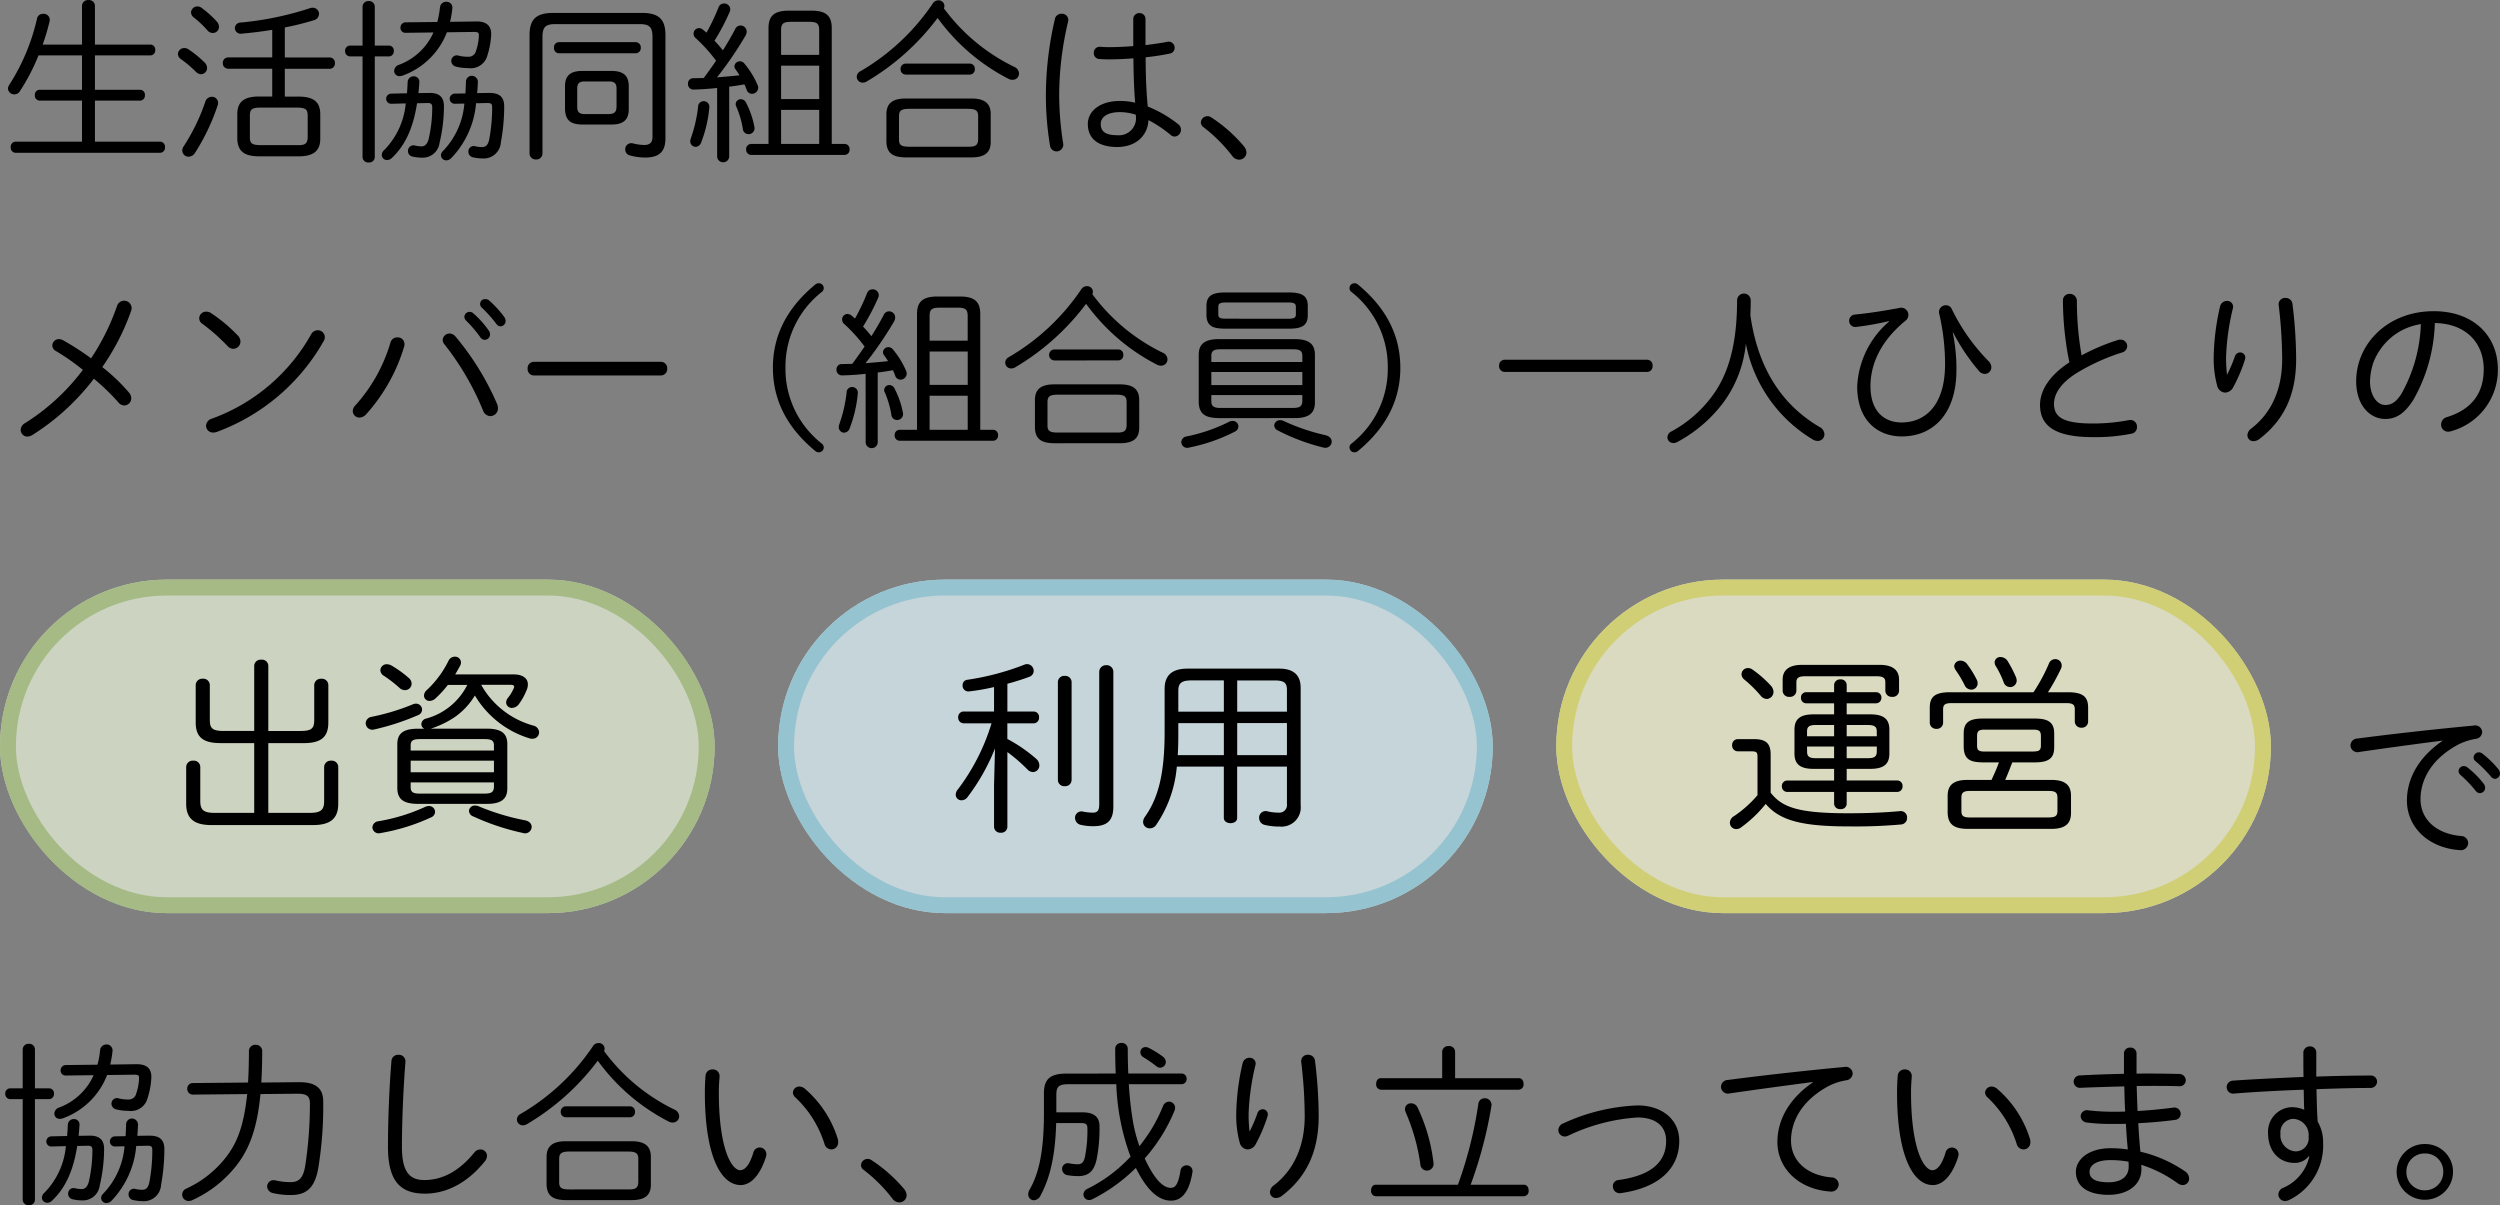
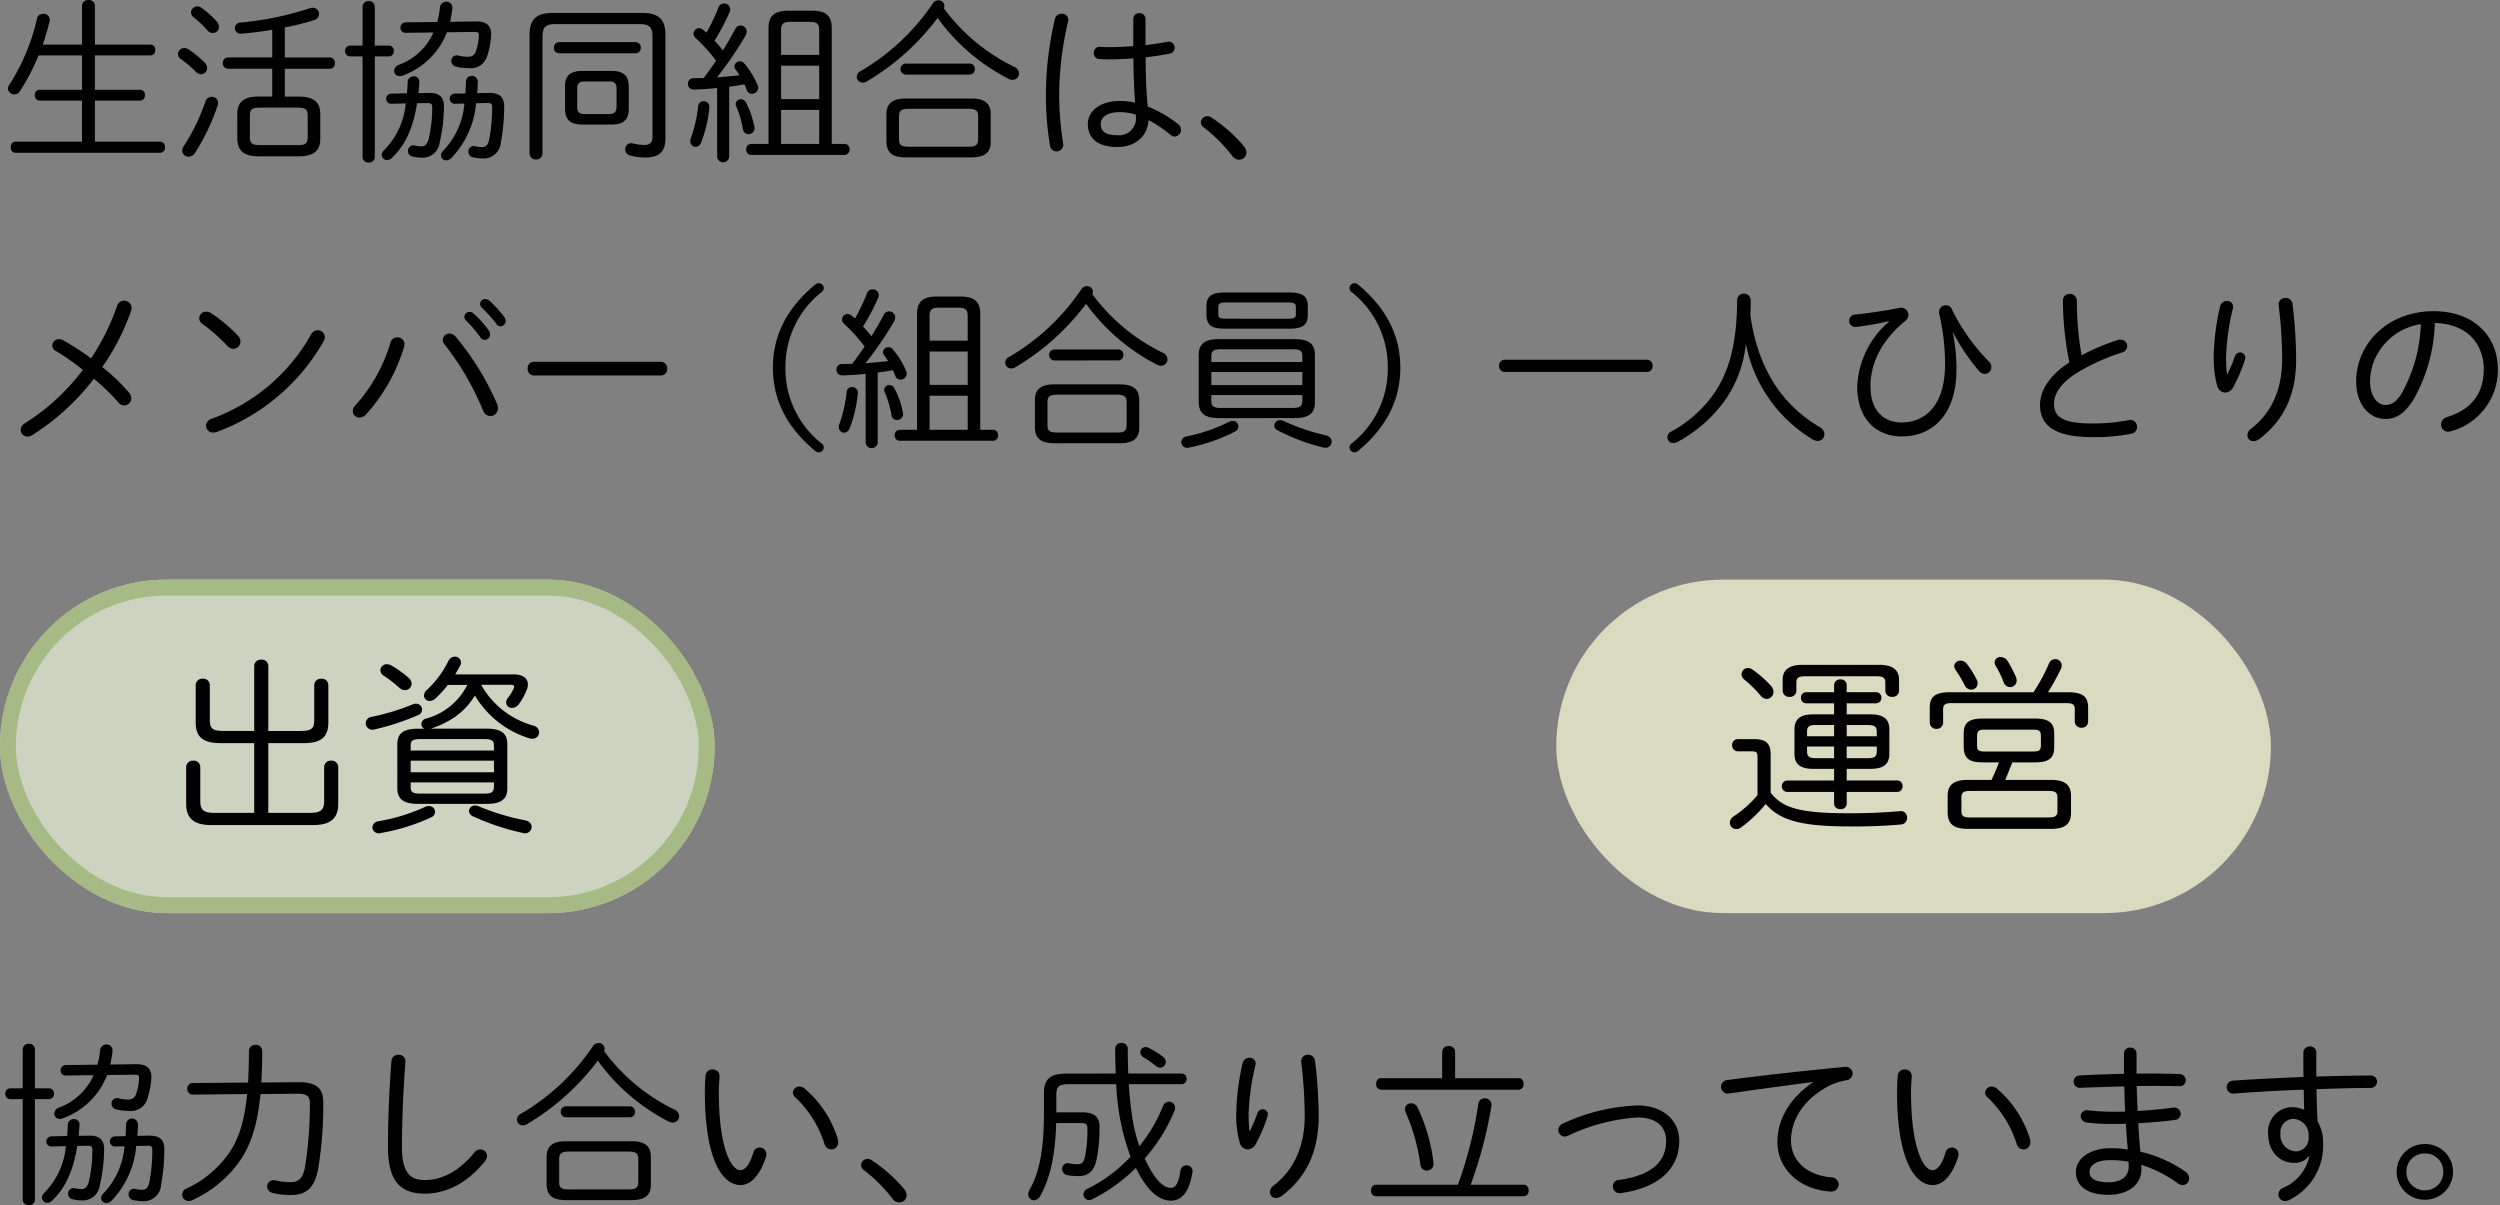
<svg xmlns="http://www.w3.org/2000/svg" width="314.856" height="151.782" viewBox="0 0 314.856 151.782">
  <rect x="0" y="0" width="314.856" height="151.782" fill="#808080" stroke="none" />
  <g id="グループ_1055" data-name="グループ 1055" transform="translate(-420 -1463)">
    <path id="パス_740" data-name="パス 740" d="M17.292-6.952c.044-.418.066-.858.088-1.3a.781.781,0,0,0-.748-.88.739.739,0,0,0-.748.792c-.022.506-.044.968-.066,1.43l-1.3.022a.653.653,0,0,0-.682.66.632.632,0,0,0,.682.616l1.166-.022A9.741,9.741,0,0,1,13,.33a.805.805,0,0,0-.264.55.663.663,0,0,0,.682.638.9.9,0,0,0,.594-.264,11.347,11.347,0,0,0,3.146-6.93L18.436-5.7c.66-.022.748.088.748.616A22.072,22.072,0,0,1,18.81-1.1c-.176.77-.462.946-.946.946a4.163,4.163,0,0,1-.836-.11.669.669,0,0,0-.836.682.718.718,0,0,0,.616.726,5.375,5.375,0,0,0,1.144.132A2.17,2.17,0,0,0,20.284-.77,24.985,24.985,0,0,0,20.7-5.28c0-1.144-.55-1.716-1.958-1.694Zm-3.41-8.976a12.6,12.6,0,0,0,.286-1.672.744.744,0,0,0-.77-.858.788.788,0,0,0-.792.748,11.4,11.4,0,0,1-.33,1.8l-3.96.044a.657.657,0,0,0-.682.682.624.624,0,0,0,.682.638l3.476-.044a7.667,7.667,0,0,1-4.334,4.07.85.85,0,0,0-.616.77.653.653,0,0,0,.682.66A1.22,1.22,0,0,0,7.9-9.152a9.378,9.378,0,0,0,5.588-5.456l3.41-.044c.528,0,.616.11.616.4a6.567,6.567,0,0,1-.374,2.024.943.943,0,0,1-.99.7,4.6,4.6,0,0,1-1.166-.132.7.7,0,0,0-.946.66.755.755,0,0,0,.638.726,6.076,6.076,0,0,0,1.518.176,2.16,2.16,0,0,0,2.4-1.628,9.775,9.775,0,0,0,.462-2.486c.066-1.034-.4-1.782-1.892-1.76ZM9.9-6.952c.044-.44.088-.88.11-1.342a.679.679,0,0,0-.7-.77.743.743,0,0,0-.77.748c-.022.484-.044.946-.088,1.386l-1.936.044a.653.653,0,0,0-.682.66.632.632,0,0,0,.682.616l1.782-.044A9.6,9.6,0,0,1,5.61.2a.864.864,0,0,0-.33.638.649.649,0,0,0,.682.638.819.819,0,0,0,.572-.242C8.228-.352,9.24-2.552,9.724-5.676L10.978-5.7c.572-.022.66.154.66.616a17.953,17.953,0,0,1-.462,3.96c-.2.66-.506.88-.9.88a3.8,3.8,0,0,1-.836-.11.691.691,0,0,0-.858.7.7.7,0,0,0,.594.7,5.029,5.029,0,0,0,1.122.132A2.14,2.14,0,0,0,12.562-.7a20.227,20.227,0,0,0,.55-4.6c0-1.056-.506-1.694-1.826-1.672Zm-5.5-4.62H6.16a.633.633,0,0,0,.638-.682.622.622,0,0,0-.638-.682H4.4v-4.906a.711.711,0,0,0-.77-.7.722.722,0,0,0-.77.7v4.906H1.3a.635.635,0,0,0-.638.682.647.647,0,0,0,.638.682H2.86V1.1a.705.705,0,0,0,.77.682A.694.694,0,0,0,4.4,1.1Zm28.512-2.09c.066-1.188.11-2.508.11-3.96a.784.784,0,0,0-.836-.792.784.784,0,0,0-.836.792c0,1.474-.044,2.794-.11,3.96l-6.93.066a.692.692,0,0,0-.726.726.7.7,0,0,0,.726.726l6.82-.066c-.4,3.916-1.254,6.094-2.574,7.832a13.42,13.42,0,0,1-5.082,4.07.82.82,0,0,0-.528.748.8.8,0,0,0,.814.814,1.02,1.02,0,0,0,.418-.088,14.862,14.862,0,0,0,5.7-4.51c1.518-2,2.508-4.51,2.926-8.866l4.488-.044c1.408-.022,1.738.308,1.738,1.276a51.016,51.016,0,0,1-.594,7.832c-.264,1.584-.858,2.024-1.8,2.024a8,8,0,0,1-1.87-.2,1.514,1.514,0,0,0-.286-.044.8.8,0,0,0-.836.792.891.891,0,0,0,.748.836,9.661,9.661,0,0,0,2.266.242c1.87,0,2.97-.858,3.41-3.3a47.791,47.791,0,0,0,.638-8.492c0-1.584-.858-2.442-3.1-2.42Zm15.95,8.074C48.862-1.254,50.4.33,53.526.33c2.442,0,5.148-1.122,7.5-4.026a1.145,1.145,0,0,0,.308-.748.813.813,0,0,0-.836-.792.987.987,0,0,0-.77.4c-2.112,2.6-4.312,3.454-6.27,3.454-1.87,0-2.838-1.012-2.838-4.18,0-3.476.2-7.612.44-10.714a.82.82,0,0,0-.88-.88.828.828,0,0,0-.88.77C49.038-13.2,48.862-9.064,48.862-5.588Zm30.69,6.732c1.738,0,2.42-.66,2.42-1.958V-4.29c0-1.3-.682-1.98-2.42-1.98H71.258c-1.738,0-2.42.682-2.42,1.98V-.814c.044,1.584,1.012,1.936,2.42,1.958ZM71.7-.2c-1.034,0-1.276-.242-1.276-.9V-4.026c0-.682.242-.946,1.276-.946h7.414c1.034,0,1.276.264,1.276.946V-1.1c-.022.858-.55.9-1.276.9Zm3.586-16.214a25.265,25.265,0,0,0,8.954,7.678,1.026,1.026,0,0,0,.484.11.794.794,0,0,0,.814-.792.964.964,0,0,0-.638-.858,23.98,23.98,0,0,1-8.822-7.348.883.883,0,0,0,.066-.33.722.722,0,0,0-.77-.682.821.821,0,0,0-.7.4,27.872,27.872,0,0,1-9.086,8.514A.822.822,0,0,0,65.1-9a.737.737,0,0,0,.748.726.973.973,0,0,0,.528-.154A30.509,30.509,0,0,0,75.284-16.412Zm4.048,7.128a.64.64,0,0,0,.638-.7.633.633,0,0,0-.638-.682H71.28a.651.651,0,0,0-.66.682.657.657,0,0,0,.66.7Zm9.526-5.258c-.044.55-.088,1.188-.088,2.178,0,8.008,2.046,11.616,4.51,11.616,1.122,0,2.354-.99,3.168-3.5a1.22,1.22,0,0,0,.066-.374.84.84,0,0,0-.836-.858.841.841,0,0,0-.814.682c-.484,1.584-1.078,2.178-1.65,2.178-1.012,0-2.684-2.508-2.684-9.812,0-.792.044-1.3.088-1.936a.84.84,0,0,0-.88-.946A.855.855,0,0,0,88.858-14.542Zm12.474,1.628a1.158,1.158,0,0,0-.638-.242.807.807,0,0,0-.836.748.832.832,0,0,0,.308.616,13.624,13.624,0,0,1,3.674,5.874.911.911,0,0,0,.858.682.869.869,0,0,0,.858-.946,1.154,1.154,0,0,0-.044-.374A13.673,13.673,0,0,0,101.332-12.914Zm7.436,10.252A19.534,19.534,0,0,1,112.4.968a1.067,1.067,0,0,0,.858.462.906.906,0,0,0,.924-.88,1.3,1.3,0,0,0-.308-.792,18.66,18.66,0,0,0-4.092-3.63.835.835,0,0,0-1.342.594A.735.735,0,0,0,108.768-2.662Zm25.5-12.122c-2.068,0-2.794.748-2.794,2.486v2.42c0,4.862-.616,7.612-1.8,9.7a1.133,1.133,0,0,0-.176.594.719.719,0,0,0,.7.748.969.969,0,0,0,.836-.572c1.144-2.112,1.87-4.884,1.98-9.152h3.1c.66,0,.836.154.836.682a17.04,17.04,0,0,1-.33,3.674c-.154.616-.418.836-.9.836a5.915,5.915,0,0,1-1.034-.11.72.72,0,0,0-.924.7.8.8,0,0,0,.726.792,7.872,7.872,0,0,0,1.276.11c1.254,0,1.98-.528,2.332-2.046a19.574,19.574,0,0,0,.374-4.246c0-1.122-.66-1.738-2.134-1.738h-3.3v-2.2c0-.99.264-1.342,1.5-1.342h6.05a29.165,29.165,0,0,0,1.716,8.91c.022.066.066.132.088.2a18.549,18.549,0,0,1-5.412,4.048.815.815,0,0,0-.528.726.7.7,0,0,0,.7.7.863.863,0,0,0,.4-.088,21.375,21.375,0,0,0,5.5-3.96C144.65.33,146.168,1.21,147.488,1.21c1.166,0,2.244-.814,2.684-3.542a.724.724,0,0,0-.726-.9.751.751,0,0,0-.77.66C148.39-.836,148.038-.4,147.444-.4c-.792,0-1.892-.726-3.278-3.7a21.263,21.263,0,0,0,3.74-5.984.927.927,0,0,0,.088-.4.765.765,0,0,0-.77-.77.823.823,0,0,0-.748.55c-.22.528-.44,1.034-.7,1.54a17.737,17.737,0,0,1-1.5,2.486c-.242.352-.506.7-.77,1.034a18.643,18.643,0,0,1-.9-3.63c-.22-1.386-.352-2.794-.44-4.18h6.6a.645.645,0,0,0,.682-.682.64.64,0,0,0-.682-.66H142.1c-.044-.99-.066-2.024-.066-3.124a.733.733,0,0,0-.792-.726.733.733,0,0,0-.792.726c0,1.034.022,2.09.066,3.124Zm10.428-3.234a1.076,1.076,0,0,0-.418-.11.648.648,0,0,0-.66.66.737.737,0,0,0,.374.616,14.872,14.872,0,0,1,1.65,1.144.733.733,0,0,0,.484.176.728.728,0,0,0,.7-.726.871.871,0,0,0-.4-.682A11.528,11.528,0,0,0,144.694-18.018ZM157.366-7.546a18.1,18.1,0,0,1-.11-2.288,30.425,30.425,0,0,1,.836-5.94.746.746,0,0,0-.726-1.012.9.9,0,0,0-.88.748,29.8,29.8,0,0,0-.792,6.38,12.963,12.963,0,0,0,.44,3.564,1.092,1.092,0,0,0,1.012.858,1.232,1.232,0,0,0,1.034-.726,19.93,19.93,0,0,0,1.452-3.432,1.135,1.135,0,0,0,.044-.242.647.647,0,0,0-.66-.66.7.7,0,0,0-.66.528,19.221,19.221,0,0,1-.946,2.222Zm6.512-8.712a57.9,57.9,0,0,1,.44,6.82c0,3.96-1.474,6.864-3.872,8.712a1.1,1.1,0,0,0-.506.88.743.743,0,0,0,.77.726,1.282,1.282,0,0,0,.726-.264c2.97-2.266,4.642-5.39,4.642-10.054a57.921,57.921,0,0,0-.462-6.952.855.855,0,0,0-.88-.77A.81.81,0,0,0,163.878-16.258ZM185.218-.792a54.594,54.594,0,0,0,2.618-9.922.832.832,0,0,0-.858-.968.782.782,0,0,0-.792.7A51.563,51.563,0,0,1,183.612-.792h-10.34c-.4,0-.594.352-.594.726a.653.653,0,0,0,.594.726h18.656a.653.653,0,0,0,.594-.726c0-.374-.2-.726-.594-.726Zm-3.586-13.42H173.91c-.4,0-.594.352-.594.726a.653.653,0,0,0,.594.726h17.38a.653.653,0,0,0,.594-.726c0-.374-.2-.726-.594-.726h-8.03v-3.344a.737.737,0,0,0-.814-.7.749.749,0,0,0-.814.7Zm-2.75,10.846a.819.819,0,0,0,.836.792.841.841,0,0,0,.814-1.034,22.135,22.135,0,0,0-2-6.908.883.883,0,0,0-.814-.528.728.728,0,0,0-.77.726,1,1,0,0,0,.088.4A25.1,25.1,0,0,1,178.882-3.366Zm18.04-5.17a.947.947,0,0,0-.66.858.812.812,0,0,0,.814.814,1.175,1.175,0,0,0,.44-.11,23.684,23.684,0,0,1,8.712-2.288c2.376,0,3.608,1.144,3.608,2.948,0,2.464-1.606,4.334-6.006,4.928a.765.765,0,0,0-.7.792.85.85,0,0,0,.99.858c4.928-.682,7.37-3.19,7.37-6.578,0-2.706-2.178-4.466-5.258-4.466A24.357,24.357,0,0,0,196.922-8.536Zm31.394-5.148c-3.366,2.31-4.466,5.148-4.466,7.5,0,3.366,2.728,5.984,6.644,6.248a.935.935,0,0,0,1.078-.9.924.924,0,0,0-.946-.88c-3.08-.286-5.06-2.09-5.06-4.642,0-1.892.858-4.664,4.488-6.732a7.448,7.448,0,0,1,2.486-.858.9.9,0,0,0,.792-.858.88.88,0,0,0-1.078-.814c-4.532.418-10.076,1.034-14.608,1.628a.893.893,0,0,0-.9.858.881.881,0,0,0,1.122.836c3.784-.55,7.59-1.056,10.45-1.43Zm10.692-.858c-.044.55-.088,1.188-.088,2.178,0,8.008,2.046,11.616,4.51,11.616,1.122,0,2.354-.99,3.168-3.5a1.22,1.22,0,0,0,.066-.374.84.84,0,0,0-.836-.858.841.841,0,0,0-.814.682c-.484,1.584-1.078,2.178-1.65,2.178-1.012,0-2.684-2.508-2.684-9.812,0-.792.044-1.3.088-1.936a.84.84,0,0,0-.88-.946A.855.855,0,0,0,239.008-14.542Zm12.474,1.628a1.158,1.158,0,0,0-.638-.242.807.807,0,0,0-.836.748.832.832,0,0,0,.308.616,13.623,13.623,0,0,1,3.674,5.874.911.911,0,0,0,.858.682.869.869,0,0,0,.858-.946,1.154,1.154,0,0,0-.044-.374A13.673,13.673,0,0,0,251.482-12.914Zm17.6-4.4a.738.738,0,0,0-.792-.748.738.738,0,0,0-.792.748v2.552c-1.958.044-3.872.11-5.5.2a.8.8,0,0,0-.836.792.785.785,0,0,0,.88.77c1.628-.066,3.542-.132,5.5-.176.022,1.056.044,2.112.11,3.168-.572.022-1.122.022-1.672.022a27.319,27.319,0,0,1-2.97-.176.793.793,0,0,0-.968.748.847.847,0,0,0,.814.792,24.64,24.64,0,0,0,3.19.176c.572,0,1.122,0,1.694-.022.066,1.078.132,2.156.242,3.234A14.5,14.5,0,0,0,265.8-5.39c-2.706,0-4.356,1.386-4.356,2.97,0,1.738,1.342,2.9,4.136,2.9,2.244,0,4.114-1.144,4.114-3.234a4.418,4.418,0,0,0-.022-.55,16.189,16.189,0,0,1,4.6,2.332,1.116,1.116,0,0,0,.638.22.8.8,0,0,0,.792-.836,1.109,1.109,0,0,0-.528-.9,16.58,16.58,0,0,0-5.61-2.464c-.11-1.188-.2-2.376-.264-3.586,1.606-.088,3.168-.22,4.62-.418a.78.78,0,0,0,.726-.77.806.806,0,0,0-.99-.77c-1.364.176-2.882.33-4.444.418-.044-1.056-.088-2.09-.11-3.146,1.892-.022,3.74-.022,5.324.022a.761.761,0,0,0,.858-.748.817.817,0,0,0-.858-.792c-1.628-.044-3.476-.066-5.346-.044v-2.53ZM265.584-1.1c-1.892,0-2.42-.572-2.42-1.32,0-.836.858-1.474,2.64-1.474a12.768,12.768,0,0,1,2.266.2,5.772,5.772,0,0,1,.022.616C268.092-1.738,267.036-1.1,265.584-1.1ZM290.84-4.356a5.607,5.607,0,0,1-3.256,3.938.922.922,0,0,0-.638.858.817.817,0,0,0,.836.814,1.026,1.026,0,0,0,.484-.11,7.592,7.592,0,0,0,4.312-7.194,5.114,5.114,0,0,0-.682-2.684c-.11-1.364-.11-2.728-.154-4.092,2.464-.088,4.818-.154,6.754-.154a.816.816,0,0,0,.88-.814.773.773,0,0,0-.858-.748c-1.958,0-4.334.044-6.8.132v-3.014a.761.761,0,0,0-.792-.792.8.8,0,0,0-.836.814c0,1.166,0,2.178.022,3.036-3.19.132-6.38.286-8.844.462a.827.827,0,0,0-.836.814.816.816,0,0,0,.946.814c2.464-.2,5.61-.374,8.756-.484.022.836.022,1.672.066,2.53a3.884,3.884,0,0,0-1.606-.33,3.089,3.089,0,0,0-2.948,3.278c0,2.288,1.408,3.74,3.322,3.74a2.226,2.226,0,0,0,1.8-.836Zm-2.09-4.73a2.024,2.024,0,0,1,2,2.244,1.645,1.645,0,0,1-1.606,1.848,2.027,2.027,0,0,1-1.936-2.244A1.674,1.674,0,0,1,288.75-9.086ZM305.4-5.918a3.521,3.521,0,0,0-3.564,3.5A3.54,3.54,0,0,0,305.4,1.1a3.521,3.521,0,0,0,3.542-3.52A3.5,3.5,0,0,0,305.4-5.918Zm0,1.188a2.256,2.256,0,0,1,2.31,2.31A2.287,2.287,0,0,1,305.4-.088a2.279,2.279,0,0,1-2.332-2.332A2.274,2.274,0,0,1,305.4-4.73Z" transform="translate(420 1613)" />
-     <path id="パス_739" data-name="パス 739" d="M15.884-9.394a15.288,15.288,0,0,1,1.914,2,.681.681,0,0,0,.528.286.681.681,0,0,0,.66-.682.93.93,0,0,0-.2-.528,12,12,0,0,0-2.046-2.046.762.762,0,0,0-.44-.154.654.654,0,0,0-.66.616A.652.652,0,0,0,15.884-9.394Zm1.892-1.738a16.454,16.454,0,0,1,1.958,1.958.677.677,0,0,0,.484.264.678.678,0,0,0,.638-.682.878.878,0,0,0-.2-.528,12.877,12.877,0,0,0-2-1.958.809.809,0,0,0-.462-.176.677.677,0,0,0-.66.66A.573.573,0,0,0,17.776-11.132ZM13.6-13.684c-3.366,2.31-4.466,5.148-4.466,7.5C9.13-2.816,11.858-.2,15.774.066a.935.935,0,0,0,1.078-.9.924.924,0,0,0-.946-.88c-3.08-.286-5.06-2.09-5.06-4.642,0-1.892.858-4.664,4.488-6.732a7.448,7.448,0,0,1,2.486-.858.9.9,0,0,0,.792-.858.88.88,0,0,0-1.078-.814C13-15.2,7.458-14.586,2.926-13.992a.893.893,0,0,0-.9.858.881.881,0,0,0,1.122.836c3.784-.55,7.59-1.056,10.45-1.43Z" transform="translate(714 1570)" />
    <g id="グループ_1044" data-name="グループ 1044" transform="translate(0 -64)">
      <g id="グループ_1040" data-name="グループ 1040" transform="translate(420 1600)">
        <g id="長方形_171" data-name="長方形 171" fill="#e5efd6" stroke="#b1ce86" stroke-width="2" opacity="0.75">
          <rect width="90" height="42" rx="21" stroke="none" />
          <rect x="1" y="1" width="88" height="40" rx="20" fill="none" />
        </g>
        <path id="パス_736" data-name="パス 736" d="M11.016-10.944H7.176c-1.464,0-1.752-.336-1.752-1.44v-4.344a.807.807,0,0,0-.888-.792.82.82,0,0,0-.888.792v4.7c0,1.8.84,2.616,3.12,2.616h4.248V-.624H6.048c-1.464,0-1.824-.408-1.824-1.512V-6.408A.807.807,0,0,0,3.336-7.2a.82.82,0,0,0-.888.792v4.632C2.448.024,3.36.912,5.64.912H18.408c2.28,0,3.192-.888,3.192-2.688V-6.408a.807.807,0,0,0-.888-.792.82.82,0,0,0-.888.792v4.272c0,1.1-.36,1.512-1.824,1.512H12.792V-9.408h4.44c2.28,0,3.12-.816,3.12-2.616v-4.7a.807.807,0,0,0-.888-.792.82.82,0,0,0-.888.792v4.344c0,1.1-.288,1.44-1.752,1.44H12.792v-8.208a.789.789,0,0,0-.888-.768.8.8,0,0,0-.888.768Zm22.248-.288a12.378,12.378,0,0,0,2.952-1.416,8.906,8.906,0,0,0,2.592-2.76,12.137,12.137,0,0,0,6.888,5.4.933.933,0,0,0,.36.048.815.815,0,0,0,.84-.816.909.909,0,0,0-.72-.84A10.8,10.8,0,0,1,39.6-16.752h3.672c.336,0,.48.072.48.24a.537.537,0,0,1-.072.24,5.175,5.175,0,0,1-.72,1.176.95.95,0,0,0-.216.552.708.708,0,0,0,.744.7,1.112,1.112,0,0,0,.864-.48,7.7,7.7,0,0,0,.936-1.68,1.76,1.76,0,0,0,.192-.816c0-.744-.624-1.248-1.848-1.248h-7.3c.216-.36.432-.744.624-1.1a.914.914,0,0,0,.1-.408.74.74,0,0,0-.792-.72.881.881,0,0,0-.768.5,12.755,12.755,0,0,1-2.736,3.7.942.942,0,0,0-.36.7.676.676,0,0,0,.7.672,1.142,1.142,0,0,0,.768-.336,13.044,13.044,0,0,0,1.536-1.68h2.448A8.183,8.183,0,0,1,32.664-12.5a.757.757,0,0,0-.6.7.651.651,0,0,0,.36.576h-.792c-1.9,0-2.592.648-2.592,1.944V-3.7c.024,1.632,1.176,1.92,2.592,1.944H40.3c1.9,0,2.592-.672,2.592-1.944V-9.288c0-1.3-.7-1.944-2.592-1.944ZM31.92-3.048c-.96,0-1.2-.216-1.2-.84v-.576H41.208v.576c-.024.792-.528.816-1.2.84ZM30.72-7.2H41.208v1.464H30.72ZM41.208-8.472H30.72V-9.1c0-.6.24-.816,1.2-.816h8.088c.96,0,1.2.216,1.2.816ZM28.272-19.2a1.168,1.168,0,0,0-.528-.144.788.788,0,0,0-.84.744.858.858,0,0,0,.456.72,16.167,16.167,0,0,1,1.9,1.464A1.049,1.049,0,0,0,30-16.08a.83.83,0,0,0,.84-.816.953.953,0,0,0-.336-.7A13.75,13.75,0,0,0,28.272-19.2Zm4.2,17.856A23.427,23.427,0,0,1,26.64.432.829.829,0,0,0,25.9,1.2a.788.788,0,0,0,1.008.72,24.961,24.961,0,0,0,6.36-1.968.793.793,0,0,0,.528-.7A.759.759,0,0,0,33-1.488,1.168,1.168,0,0,0,32.472-1.344Zm6.84-.1a1.113,1.113,0,0,0-.456-.1.72.72,0,0,0-.792.672.774.774,0,0,0,.552.7A29.984,29.984,0,0,0,44.832,1.9a.836.836,0,0,0,1.128-.744c0-.36-.24-.72-.816-.84A29.737,29.737,0,0,1,39.312-1.44ZM30.96-14.28a28.349,28.349,0,0,1-5.16,1.56.851.851,0,0,0-.744.792.839.839,0,0,0,1.1.792,30.612,30.612,0,0,0,5.5-1.8.742.742,0,0,0,.5-.7.753.753,0,0,0-.768-.744A.941.941,0,0,0,30.96-14.28Z" transform="translate(21 30)" />
      </g>
      <g id="グループ_1041" data-name="グループ 1041" transform="translate(518 1600)">
        <g id="長方形_171-2" data-name="長方形 171" fill="#def1f7" stroke="#9dd9eb" stroke-width="2" opacity="0.75">
-           <rect width="90" height="42" rx="21" stroke="none" />
-           <rect x="1" y="1" width="88" height="40" rx="20" fill="none" />
-         </g>
-         <path id="パス_737" data-name="パス 737" d="M6.192-13.392H2.376a.693.693,0,0,0-.7.744.706.706,0,0,0,.7.744h3.5A26.368,26.368,0,0,1,1.632-3.576a1.037,1.037,0,0,0-.264.648.713.713,0,0,0,.744.72.95.95,0,0,0,.744-.408,25.977,25.977,0,0,0,3.456-6.12L6.192-4.1V1.128a.769.769,0,0,0,.84.744.757.757,0,0,0,.84-.744V-8.28A20.333,20.333,0,0,1,10.392-6.1a.993.993,0,0,0,.7.336A.83.83,0,0,0,11.9-6.6a1.12,1.12,0,0,0-.432-.864,19.033,19.033,0,0,0-3.6-2.472V-11.9H11.16a.691.691,0,0,0,.7-.744.679.679,0,0,0-.7-.744H7.872v-3.5a28.453,28.453,0,0,0,2.736-.864.789.789,0,0,0,.576-.744.85.85,0,0,0-.816-.864.963.963,0,0,0-.36.072,32.645,32.645,0,0,1-7.176,1.9.659.659,0,0,0-.6.7.725.725,0,0,0,.792.768,25.963,25.963,0,0,0,3.168-.552Zm15.024-4.992a.831.831,0,0,0-.888-.84.844.844,0,0,0-.888.84v16.7c0,.84-.288,1.032-.84,1.032a7.231,7.231,0,0,1-1.152-.12A.806.806,0,0,0,16.392,0a.905.905,0,0,0,.744.888,6.992,6.992,0,0,0,1.536.168c1.7,0,2.544-.648,2.544-2.448ZM14.232-4.776a.8.8,0,0,0,.864.792.8.8,0,0,0,.864-.792V-17.088a.8.8,0,0,0-.864-.792.8.8,0,0,0-.864.792Zm20.9-1.68V0c0,.456.432.672.84.672.432,0,.84-.216.84-.672V-6.456H43.08v4.7a.963.963,0,0,1-1.056,1.1,5.986,5.986,0,0,1-1.416-.168.826.826,0,0,0-1.032.84.905.905,0,0,0,.768.888,7.266,7.266,0,0,0,1.8.192,2.421,2.421,0,0,0,2.664-2.688V-16.368c0-1.632-.912-2.424-2.712-2.424H30.576c-2.04,0-2.9.912-2.9,2.544V-10.8c0,5.28-.816,8.328-2.472,10.656a1.151,1.151,0,0,0-.24.672.816.816,0,0,0,.864.792.926.926,0,0,0,.768-.408,15.247,15.247,0,0,0,2.616-7.368ZM29.4-13.368v-2.64c0-.936.384-1.3,1.656-1.3h4.08v3.936Zm0,1.44h5.736V-7.9H29.328c.048-.768.072-1.608.072-2.5ZM43.08-7.9H36.816v-4.032H43.08Zm0-5.472H36.816V-17.3h4.752c1.152,0,1.512.312,1.512,1.176Z" transform="translate(21 30)" />
+           </g>
      </g>
      <g id="グループ_1042" data-name="グループ 1042" transform="translate(616 1600)">
        <g id="長方形_171-3" data-name="長方形 171" fill="#f8f8d7" stroke="#ebea73" stroke-width="2" opacity="0.75">
          <rect width="90" height="42" rx="21" stroke="none" />
-           <rect x="1" y="1" width="88" height="40" rx="20" fill="none" />
        </g>
        <path id="パス_738" data-name="パス 738" d="M18.552-6.168c1.752,0,2.4-.648,2.4-1.92v-3.024c0-1.272-.648-1.92-2.4-1.92H15.576v-1.392h3.672a.68.68,0,0,0,.7-.7.667.667,0,0,0-.7-.7H15.576v-.912a.72.72,0,0,0-.792-.7.733.733,0,0,0-.792.7v.912h-3.5a.647.647,0,0,0-.672.7.66.66,0,0,0,.672.7h3.5v1.392H11.4c-1.752,0-2.4.648-2.4,1.92v3.024c0,1.272.648,1.92,2.4,1.92h2.592V-4.7H8.112a.686.686,0,0,0-.7.72.686.686,0,0,0,.7.72h5.88v1.488a.715.715,0,0,0,.792.672.7.7,0,0,0,.792-.672V-3.264h6.336a.672.672,0,0,0,.7-.72.672.672,0,0,0-.7-.72H15.576V-6.168ZM15.576-7.512V-8.976h3.792V-8.3c-.024.72-.5.768-1.1.792Zm3.792-2.76H15.576v-1.416h2.688c.816,0,1.1.216,1.1.792Zm-5.376-1.416v1.416H10.584V-10.9c0-.576.288-.792,1.1-.792ZM10.584-8.976h3.408v1.464h-2.3c-.816,0-1.1-.216-1.1-.792ZM6-7.968c0-1.368-.552-1.944-2.088-1.944H1.872a.717.717,0,0,0-.72.768.717.717,0,0,0,.72.768H3.528c.7,0,.816.12.816.7v4.824A14.409,14.409,0,0,1,1.392-.216a.989.989,0,0,0-.528.84.8.8,0,0,0,.792.792A.984.984,0,0,0,2.28,1.2a15.782,15.782,0,0,0,3.1-2.952C7.128.312,9.864,1.08,15.816,1.08A65.483,65.483,0,0,0,22.392.84.818.818,0,0,0,23.184,0a.8.8,0,0,0-.936-.84c-1.9.168-3.888.264-6.5.264C9.48-.576,7.44-1.32,6-3.168Zm-2.28-10.7a.922.922,0,0,0-.576-.192.8.8,0,0,0-.816.768.905.905,0,0,0,.384.7,15.742,15.742,0,0,1,2.016,1.992,1.065,1.065,0,0,0,.768.432.9.9,0,0,0,.864-.888,1.225,1.225,0,0,0-.312-.768A14.769,14.769,0,0,0,3.72-18.672Zm15.624.84c.864,0,1.1.24,1.1.768v1.08a.792.792,0,0,0,.864.744.792.792,0,0,0,.864-.744v-1.44c0-1.056-.648-1.848-2.448-1.848H9.96c-1.8,0-2.448.792-2.448,1.848v1.44a.792.792,0,0,0,.864.744.792.792,0,0,0,.864-.744v-1.08c0-.528.24-.768,1.1-.768ZM30.792-4.776c-1.8,0-2.5.672-2.5,2.016V-.624c.048,1.632,1.032,1.992,2.5,2.016H41.328c1.8,0,2.5-.672,2.5-2.016V-2.76c0-1.344-.7-2.016-2.5-2.016H35.544c.312-.72.6-1.464.888-2.208h2.856c1.776,0,2.424-.552,2.424-1.92v-1.7c0-1.344-.648-1.9-2.424-1.9H32.712c-1.776,0-2.4.552-2.4,1.9v1.7c.048,1.632.936,1.9,2.4,1.92h2.04c-.264.744-.6,1.488-.936,2.208ZM31.08-.048c-.816,0-1.056-.192-1.056-.816V-2.52c0-.648.24-.864,1.056-.864h9.96c.84,0,1.08.216,1.08.864V-.864c0,.744-.432.792-1.08.816Zm1.9-8.3c-.792,0-.984-.168-.984-.768v-1.152c0-.648.192-.84.984-.84h6.072c.792,0,.984.192.984.84V-9.12c0,.72-.36.744-.984.768Zm7.944-7.464a28.018,28.018,0,0,0,1.632-2.952.941.941,0,0,0,.1-.432.8.8,0,0,0-.816-.792.852.852,0,0,0-.792.552A21.864,21.864,0,0,1,39.1-15.816H28.56c-1.9,0-2.52.6-2.52,1.944V-12a.793.793,0,0,0,.84.792A.78.78,0,0,0,27.72-12v-1.656c0-.576.216-.792,1.08-.792H43.224c.864,0,1.08.216,1.08.792v1.512a.793.793,0,0,0,.84.792.78.78,0,0,0,.84-.792v-1.728c0-1.344-.624-1.944-2.52-1.944Zm-5.064-3.912a1.085,1.085,0,0,0-.888-.528.711.711,0,0,0-.768.672.959.959,0,0,0,.168.5,11.444,11.444,0,0,1,.96,1.968.884.884,0,0,0,.816.648.834.834,0,0,0,.84-.84,1.282,1.282,0,0,0-.12-.48A15.115,15.115,0,0,0,35.856-19.728Zm-5.136.336a1.033,1.033,0,0,0-.792-.408.759.759,0,0,0-.816.7,1.023,1.023,0,0,0,.192.5,14.078,14.078,0,0,1,1.128,1.9.932.932,0,0,0,.816.552.789.789,0,0,0,.816-.792.946.946,0,0,0-.12-.48A12.822,12.822,0,0,0,30.72-19.392Z" transform="translate(21 30)" />
      </g>
    </g>
    <path id="パス_2003" data-name="パス 2003" d="M10.428-11.7V-7.37H5.082a.614.614,0,0,0-.594.682.626.626,0,0,0,.594.682h5.346v5.17H2.046a.633.633,0,0,0-.594.7.633.633,0,0,0,.594.7H20.284a.633.633,0,0,0,.594-.7.633.633,0,0,0-.594-.7H12.056v-5.17h5.7a.626.626,0,0,0,.594-.682.614.614,0,0,0-.594-.682h-5.7V-11.7h7a.626.626,0,0,0,.594-.682.614.614,0,0,0-.594-.682h-7v-4.906a.737.737,0,0,0-.814-.7.749.749,0,0,0-.814.7v4.906H5.478a29.669,29.669,0,0,0,.88-2.97.766.766,0,0,0-.836-.9.729.729,0,0,0-.748.55,26.139,26.139,0,0,1-3.5,8.382.934.934,0,0,0-.176.484.8.8,0,0,0,.814.726.806.806,0,0,0,.66-.352A25.608,25.608,0,0,0,4.95-11.7ZM35.97-6.512v-3.5H41.6a.669.669,0,0,0,.682-.726.662.662,0,0,0-.682-.7H35.97v-3.784a35.007,35.007,0,0,0,3.63-.9.854.854,0,0,0,.682-.792.793.793,0,0,0-.814-.792,1.094,1.094,0,0,0-.352.066,39.612,39.612,0,0,1-8.69,1.8.731.731,0,0,0-.748.7.732.732,0,0,0,.858.7c1.254-.11,2.552-.264,3.85-.484v3.476H28.842a.675.675,0,0,0-.682.7.681.681,0,0,0,.682.726h5.544v3.5H32.692c-2.068,0-2.706.858-2.706,2.222v3.08C30.03.572,31.108.99,32.714,1.012h4.994c2.068,0,2.728-.858,2.728-2.222V-4.29c0-1.364-.638-2.222-2.706-2.222ZM32.956-.4C31.79-.4,31.57-.638,31.57-1.43V-4.092c0-.792.22-1.034,1.386-1.034h4.51c1.166,0,1.386.242,1.386,1.034V-1.43c0,1.012-.528,1.034-1.386,1.034Zm-7.5-17.314a.838.838,0,0,0-.484-.154.8.8,0,0,0-.814.748.834.834,0,0,0,.374.66,12.473,12.473,0,0,1,1.694,1.606.879.879,0,0,0,.682.33.77.77,0,0,0,.77-.792,1.02,1.02,0,0,0-.286-.66A12.139,12.139,0,0,0,25.454-17.71ZM25.96-5.874A24.87,24.87,0,0,1,23.254-.286a1.055,1.055,0,0,0-.2.572.789.789,0,0,0,.814.77.99.99,0,0,0,.792-.484A26.529,26.529,0,0,0,27.5-5.368a1.094,1.094,0,0,0,.066-.352.769.769,0,0,0-.792-.77A.868.868,0,0,0,25.96-5.874Zm-2.134-6.6a.957.957,0,0,0-.506-.154.8.8,0,0,0-.814.748.807.807,0,0,0,.4.66A14.526,14.526,0,0,1,24.75-9.658a.993.993,0,0,0,.66.33.784.784,0,0,0,.77-.792.962.962,0,0,0-.308-.682A13.934,13.934,0,0,0,23.826-12.474ZM60.192-6.952c.044-.418.066-.858.088-1.3a.781.781,0,0,0-.748-.88.739.739,0,0,0-.748.792c-.022.506-.044.968-.066,1.43l-1.3.022a.653.653,0,0,0-.682.66.632.632,0,0,0,.682.616l1.166-.022A9.741,9.741,0,0,1,55.9.33a.805.805,0,0,0-.264.55.663.663,0,0,0,.682.638.9.9,0,0,0,.594-.264,11.347,11.347,0,0,0,3.146-6.93L61.336-5.7c.66-.022.748.088.748.616A22.072,22.072,0,0,1,61.71-1.1c-.176.77-.462.946-.946.946a4.163,4.163,0,0,1-.836-.11.669.669,0,0,0-.836.682.718.718,0,0,0,.616.726,5.375,5.375,0,0,0,1.144.132A2.17,2.17,0,0,0,63.184-.77,24.985,24.985,0,0,0,63.6-5.28c0-1.144-.55-1.716-1.958-1.694Zm-3.41-8.976a12.6,12.6,0,0,0,.286-1.672.744.744,0,0,0-.77-.858.788.788,0,0,0-.792.748,11.4,11.4,0,0,1-.33,1.8l-3.96.044a.657.657,0,0,0-.682.682.624.624,0,0,0,.682.638l3.476-.044a7.667,7.667,0,0,1-4.334,4.07.85.85,0,0,0-.616.77.653.653,0,0,0,.682.66,1.22,1.22,0,0,0,.374-.066,9.378,9.378,0,0,0,5.588-5.456l3.41-.044c.528,0,.616.11.616.4a6.567,6.567,0,0,1-.374,2.024.943.943,0,0,1-.99.7,4.6,4.6,0,0,1-1.166-.132.7.7,0,0,0-.946.66.755.755,0,0,0,.638.726,6.076,6.076,0,0,0,1.518.176,2.16,2.16,0,0,0,2.4-1.628,9.775,9.775,0,0,0,.462-2.486c.066-1.034-.4-1.782-1.892-1.76ZM52.8-6.952c.044-.44.088-.88.11-1.342a.679.679,0,0,0-.7-.77.743.743,0,0,0-.77.748c-.022.484-.044.946-.088,1.386l-1.936.044a.653.653,0,0,0-.682.66.632.632,0,0,0,.682.616l1.782-.044A9.6,9.6,0,0,1,48.51.2a.864.864,0,0,0-.33.638.649.649,0,0,0,.682.638.819.819,0,0,0,.572-.242c1.694-1.584,2.706-3.784,3.19-6.908L53.878-5.7c.572-.022.66.154.66.616a17.953,17.953,0,0,1-.462,3.96c-.2.66-.506.88-.9.88a3.8,3.8,0,0,1-.836-.11.691.691,0,0,0-.858.7.7.7,0,0,0,.594.7,5.029,5.029,0,0,0,1.122.132A2.14,2.14,0,0,0,55.462-.7a20.227,20.227,0,0,0,.55-4.6c0-1.056-.506-1.694-1.826-1.672Zm-5.5-4.62h1.76a.633.633,0,0,0,.638-.682.622.622,0,0,0-.638-.682H47.3v-4.906a.711.711,0,0,0-.77-.7.722.722,0,0,0-.77.7v4.906H44.2a.635.635,0,0,0-.638.682.647.647,0,0,0,.638.682H45.76V1.1a.705.705,0,0,0,.77.682A.694.694,0,0,0,47.3,1.1Zm29.788,8.58c1.606,0,2.2-.66,2.2-1.958V-7.788c0-1.3-.594-1.958-2.2-1.958h-3.63c-1.606,0-2.2.66-2.2,1.958V-4.95c.044,1.518.792,1.936,2.2,1.958Zm-3.322-1.32c-.726,0-.968-.264-.968-.9v-2.31c0-.638.242-.9.968-.9H76.78c.726,0,.968.264.968.9v2.31c-.022.682-.308.88-.968.9Zm6.4-7.656a.653.653,0,0,0,.638-.7.653.653,0,0,0-.638-.7h-9.68a.636.636,0,0,0-.616.7.636.636,0,0,0,.616.7ZM69.74-17.05c-2.156,0-2.948.858-2.948,2.794V.66a.769.769,0,0,0,.814.748A.757.757,0,0,0,68.42.66V-13.992c0-1.276.374-1.65,1.628-1.65h10.6c1.254,0,1.628.374,1.628,1.65v12.54c0,.748-.352,1.034-1.056,1.034a6.568,6.568,0,0,1-1.408-.2.759.759,0,0,0-.968.77A.756.756,0,0,0,79.442.9a7.313,7.313,0,0,0,1.914.264c1.936,0,2.552-.9,2.552-2.442v-12.98c0-1.936-.792-2.794-2.948-2.794ZM90.42,1.078a.763.763,0,0,0,1.518,0V-7.766c.638-.066,1.276-.176,1.914-.286.11.22.2.462.286.682a.7.7,0,0,0,.66.506.783.783,0,0,0,.792-.77.864.864,0,0,0-.066-.308,10.719,10.719,0,0,0-1.672-2.728.728.728,0,0,0-.572-.286.675.675,0,0,0-.682.616.658.658,0,0,0,.154.418c.154.22.33.462.484.726-.946.11-1.892.176-2.838.264a45.021,45.021,0,0,0,3.608-5.28,1.071,1.071,0,0,0,.132-.484.765.765,0,0,0-.77-.77.734.734,0,0,0-.682.462c-.418.814-.946,1.716-1.54,2.662-.33-.4-.682-.814-1.056-1.21a28.188,28.188,0,0,0,1.892-3.586.838.838,0,0,0,.088-.374.747.747,0,0,0-.792-.726.716.716,0,0,0-.682.484,26.681,26.681,0,0,1-1.518,3.19c-.154-.132-.308-.264-.44-.374a.871.871,0,0,0-.506-.2.7.7,0,0,0-.682.7.793.793,0,0,0,.33.616,19.8,19.8,0,0,1,2.508,2.794c-.506.726-1.012,1.452-1.562,2.178-.44,0-.9.022-1.32.022a.651.651,0,0,0-.66.682.692.692,0,0,0,.7.748q1.452-.033,2.97-.2ZM104.852-.55V-15.136c0-1.584-.77-2.2-2.552-2.2H99.462c-1.8,0-2.574.616-2.574,2.2V-.55h-2.2a.643.643,0,0,0-.616.682.65.65,0,0,0,.616.7H106.48a.636.636,0,0,0,.616-.7.629.629,0,0,0-.616-.682Zm-6.38,0V-4.84h4.8V-.55Zm0-5.654v-4.2h4.8v4.2Zm0-5.566v-3.124c0-.792.286-1.034,1.21-1.034h2.376c.924,0,1.21.242,1.21,1.034v3.124ZM94.05-5.764a.725.725,0,0,0-.638-.418.638.638,0,0,0-.66.616.621.621,0,0,0,.088.33,11.755,11.755,0,0,1,.814,2.772.715.715,0,0,0,.726.682.75.75,0,0,0,.726-.946A10.865,10.865,0,0,0,94.05-5.764Zm-6.028.528a18.019,18.019,0,0,1-.924,4,1.094,1.094,0,0,0-.066.352.69.69,0,0,0,.682.7.788.788,0,0,0,.7-.572A16.117,16.117,0,0,0,89.43-5.1a.713.713,0,0,0-.7-.836A.693.693,0,0,0,88.022-5.236Zm34.43,6.38c1.738,0,2.42-.66,2.42-1.958V-4.29c0-1.3-.682-1.98-2.42-1.98h-8.294c-1.738,0-2.42.682-2.42,1.98V-.814c.044,1.584,1.012,1.936,2.42,1.958ZM114.6-.2c-1.034,0-1.276-.242-1.276-.9V-4.026c0-.682.242-.946,1.276-.946h7.414c1.034,0,1.276.264,1.276.946V-1.1c-.022.858-.55.9-1.276.9Zm3.586-16.214a25.265,25.265,0,0,0,8.954,7.678,1.026,1.026,0,0,0,.484.11.794.794,0,0,0,.814-.792.964.964,0,0,0-.638-.858,23.98,23.98,0,0,1-8.822-7.348.883.883,0,0,0,.066-.33.722.722,0,0,0-.77-.682.821.821,0,0,0-.7.4,27.872,27.872,0,0,1-9.086,8.514A.822.822,0,0,0,108-9a.737.737,0,0,0,.748.726.973.973,0,0,0,.528-.154A30.51,30.51,0,0,0,118.184-16.412Zm4.048,7.128a.64.64,0,0,0,.638-.7.633.633,0,0,0-.638-.682H114.18a.651.651,0,0,0-.66.682.657.657,0,0,0,.66.7Zm22.132-6.974a.738.738,0,0,0-.77-.77.75.75,0,0,0-.77.77v3.388c-1.078.088-2.156.132-3.124.132-.352,0-.682-.022-1.012-.044a.747.747,0,0,0-.836.77.733.733,0,0,0,.7.77c.374.022.748.044,1.144.044.99,0,2.046-.044,3.146-.132.022,1.87.066,3.718.22,5.588a8.2,8.2,0,0,0-1.892-.22c-2.684,0-4.07,1.386-4.07,2.9,0,1.892,1.364,2.9,3.7,2.9,2.354,0,3.85-1.43,3.938-3.388a15.1,15.1,0,0,1,2.794,1.87.759.759,0,0,0,.528.2.845.845,0,0,0,.77-.858.851.851,0,0,0-.352-.7,15.356,15.356,0,0,0-3.828-2.222c-.2-2.068-.264-4.136-.264-6.2,1.034-.11,2.068-.264,3.014-.462a.744.744,0,0,0,.638-.748.761.761,0,0,0-.99-.726c-.814.154-1.738.286-2.684.4v-3.256ZM140.8-1.65c-1.452,0-2.068-.462-2.068-1.408,0-.792.7-1.5,2.442-1.5a6.655,6.655,0,0,1,1.98.33v.154A2.144,2.144,0,0,1,140.8-1.65Zm-7.854-14.586a42.753,42.753,0,0,0-1.122,9.2A38.519,38.519,0,0,0,132.33-.4a.847.847,0,0,0,.836.792.859.859,0,0,0,.814-1.1,39.87,39.87,0,0,1-.484-6.314,40.675,40.675,0,0,1,1.122-8.932.785.785,0,0,0-.814-.99A.827.827,0,0,0,132.946-16.236ZM151.668-2.662A19.535,19.535,0,0,1,155.3.968a1.067,1.067,0,0,0,.858.462.906.906,0,0,0,.924-.88,1.3,1.3,0,0,0-.308-.792,18.659,18.659,0,0,0-4.092-3.63.835.835,0,0,0-1.342.594A.735.735,0,0,0,151.668-2.662ZM10.538,27.9a27.066,27.066,0,0,1-7.282,6.71,1.022,1.022,0,0,0-.55.858.841.841,0,0,0,.858.836,1.254,1.254,0,0,0,.616-.2,29.454,29.454,0,0,0,7.744-7.084,28.193,28.193,0,0,1,3.058,2.948.99.99,0,0,0,.792.418.9.9,0,0,0,.858-.924,1.123,1.123,0,0,0-.286-.7,23.611,23.611,0,0,0-3.366-3.212,29.415,29.415,0,0,0,3.63-7.062,1.22,1.22,0,0,0,.066-.374.938.938,0,0,0-1.826-.286,29.032,29.032,0,0,1-3.278,6.622A35.586,35.586,0,0,0,8.03,24.164a1.156,1.156,0,0,0-.506-.132.828.828,0,0,0-.836.792.8.8,0,0,0,.44.7A28.8,28.8,0,0,1,10.538,27.9Zm16.17-7.128a1.079,1.079,0,0,0-.638-.2.86.86,0,0,0-.88.836.847.847,0,0,0,.4.7,23.647,23.647,0,0,1,3.168,2.794,1.028,1.028,0,0,0,.726.352.925.925,0,0,0,.9-.924,1.119,1.119,0,0,0-.352-.77A19.309,19.309,0,0,0,26.708,20.776Zm12.584,2.64a23.5,23.5,0,0,1-12.54,10.648.971.971,0,0,0-.7.88.869.869,0,0,0,.9.858,1.5,1.5,0,0,0,.418-.066A25.631,25.631,0,0,0,40.854,24.3a.973.973,0,0,0,.154-.528.883.883,0,0,0-.9-.858A.921.921,0,0,0,39.292,23.416ZM58.806,21.7a16.351,16.351,0,0,1,1.8,2.112.657.657,0,0,0,.55.308.667.667,0,0,0,.66-.682.83.83,0,0,0-.176-.506,12.1,12.1,0,0,0-1.936-2.156.68.68,0,0,0-.462-.176.654.654,0,0,0-.66.616A.693.693,0,0,0,58.806,21.7ZM49.28,24.45a20.35,20.35,0,0,1-4.4,7.9,1.073,1.073,0,0,0-.352.748.836.836,0,0,0,.858.814,1.145,1.145,0,0,0,.792-.374A22.314,22.314,0,0,0,51,24.978a1.726,1.726,0,0,0,.044-.308.855.855,0,0,0-.9-.858A.875.875,0,0,0,49.28,24.45Zm11.506-4.378a17.1,17.1,0,0,1,1.848,2.068.643.643,0,0,0,.506.286.678.678,0,0,0,.638-.682.938.938,0,0,0-.176-.506A13.218,13.218,0,0,0,61.71,19.17a.733.733,0,0,0-.484-.176.611.611,0,0,0-.44,1.078Zm-4.708,4.62A34.5,34.5,0,0,1,60.94,33.03a1.021,1.021,0,0,0,.924.7.969.969,0,0,0,.946-1.012,1.262,1.262,0,0,0-.11-.528A34.385,34.385,0,0,0,57.464,23.7a1.021,1.021,0,0,0-.748-.374.851.851,0,0,0-.858.814A.841.841,0,0,0,56.078,24.692Zm11.264,2.2a.791.791,0,0,0-.792.858.8.8,0,0,0,.792.858H83.336a.8.8,0,0,0,.792-.858.791.791,0,0,0-.792-.858Zm30.1.748c0,4.07,1.782,7.546,5.324,10.472a.685.685,0,0,0,.484.176.622.622,0,0,0,.594-.594.6.6,0,0,0-.22-.484,11.94,11.94,0,0,1-4.6-9.57,11.94,11.94,0,0,1,4.6-9.57.6.6,0,0,0,.22-.484.622.622,0,0,0-.594-.594.685.685,0,0,0-.484.176C99.22,20.094,97.438,23.57,97.438,27.64Zm11.682,9.438a.763.763,0,0,0,1.518,0V28.234c.638-.066,1.276-.176,1.914-.286.11.22.2.462.286.682a.7.7,0,0,0,.66.506.783.783,0,0,0,.792-.77.864.864,0,0,0-.066-.308,10.719,10.719,0,0,0-1.672-2.728.728.728,0,0,0-.572-.286.675.675,0,0,0-.682.616.658.658,0,0,0,.154.418c.154.22.33.462.484.726-.946.11-1.892.176-2.838.264a45.022,45.022,0,0,0,3.608-5.28,1.071,1.071,0,0,0,.132-.484.765.765,0,0,0-.77-.77.734.734,0,0,0-.682.462c-.418.814-.946,1.716-1.54,2.662-.33-.4-.682-.814-1.056-1.21a28.188,28.188,0,0,0,1.892-3.586.838.838,0,0,0,.088-.374.747.747,0,0,0-.792-.726.716.716,0,0,0-.682.484,26.682,26.682,0,0,1-1.518,3.19c-.154-.132-.308-.264-.44-.374a.871.871,0,0,0-.506-.2.7.7,0,0,0-.682.7.793.793,0,0,0,.33.616,19.8,19.8,0,0,1,2.508,2.794c-.506.726-1.012,1.452-1.562,2.178-.44,0-.9.022-1.32.022a.651.651,0,0,0-.66.682.692.692,0,0,0,.7.748q1.452-.033,2.97-.2Zm14.432-1.628V20.864c0-1.584-.77-2.2-2.552-2.2h-2.838c-1.8,0-2.574.616-2.574,2.2V35.45h-2.2a.643.643,0,0,0-.616.682.65.65,0,0,0,.616.7H125.18a.636.636,0,0,0,.616-.7.629.629,0,0,0-.616-.682Zm-6.38,0V31.16h4.8v4.29Zm0-5.654v-4.2h4.8v4.2Zm0-5.566V21.106c0-.792.286-1.034,1.21-1.034h2.376c.924,0,1.21.242,1.21,1.034V24.23Zm-4.422,6.006a.725.725,0,0,0-.638-.418.638.638,0,0,0-.66.616.621.621,0,0,0,.088.33,11.755,11.755,0,0,1,.814,2.772.715.715,0,0,0,.726.682.75.75,0,0,0,.726-.946A10.865,10.865,0,0,0,112.75,30.236Zm-6.028.528a18.02,18.02,0,0,1-.924,4,1.094,1.094,0,0,0-.066.352.69.69,0,0,0,.682.7.788.788,0,0,0,.7-.572A16.117,16.117,0,0,0,108.13,30.9a.713.713,0,0,0-.7-.836A.693.693,0,0,0,106.722,30.764Zm34.43,6.38c1.738,0,2.42-.66,2.42-1.958V31.71c0-1.3-.682-1.98-2.42-1.98h-8.294c-1.738,0-2.42.682-2.42,1.98v3.476c.044,1.584,1.012,1.936,2.42,1.958ZM133.3,35.8c-1.034,0-1.276-.242-1.276-.9V31.974c0-.682.242-.946,1.276-.946h7.414c1.034,0,1.276.264,1.276.946V34.9c-.022.858-.55.9-1.276.9Zm3.586-16.214a25.265,25.265,0,0,0,8.954,7.678,1.026,1.026,0,0,0,.484.11.794.794,0,0,0,.814-.792.964.964,0,0,0-.638-.858,23.98,23.98,0,0,1-8.822-7.348.883.883,0,0,0,.066-.33.722.722,0,0,0-.77-.682.821.821,0,0,0-.7.4,27.872,27.872,0,0,1-9.086,8.514A.822.822,0,0,0,126.7,27a.737.737,0,0,0,.748.726.973.973,0,0,0,.528-.154A30.51,30.51,0,0,0,136.884,19.588Zm4.048,7.128a.64.64,0,0,0,.638-.7.633.633,0,0,0-.638-.682H132.88a.694.694,0,0,0,0,1.386Zm21.56-4c1.76,0,2.31-.528,2.31-1.716V19.874c0-1.166-.55-1.716-2.31-1.716h-8.14c-1.76,0-2.31.55-2.31,1.716V21c.022,1.518.99,1.694,2.31,1.716Zm-7.9-1.254c-.88,0-1.056-.11-1.056-.572v-.88c0-.462.176-.594,1.056-.594h7.656c.88,0,1.056.132,1.056.594v.88c0,.22-.044.418-.264.484a1.915,1.915,0,0,1-.792.088Zm8.58,12.518c1.826,0,2.53-.66,2.53-1.98V26.012c0-1.32-.7-1.98-2.53-1.98H153.6c-1.826,0-2.53.66-2.53,1.98V32c.044,1.628,1.078,1.958,2.53,1.98Zm-9.35-1.276c-.924,0-1.166-.264-1.166-.858v-.77H164.12v.77c-.022.77-.506.836-1.166.858Zm-1.166-4.532H164.12v1.65H152.658Zm11.462-1.254H152.658v-.748c0-.616.242-.858,1.166-.858h9.13c.924,0,1.166.242,1.166.858Zm-9.306,7.568a21.243,21.243,0,0,1-5.258,1.8.763.763,0,0,0-.682.726.744.744,0,0,0,.968.682,22.183,22.183,0,0,0,5.764-2,.75.75,0,0,0,.462-.66.714.714,0,0,0-.726-.7A.973.973,0,0,0,154.814,34.482Zm6.974-.132a.893.893,0,0,0-.462-.11.713.713,0,0,0-.748.66.747.747,0,0,0,.462.638,25.935,25.935,0,0,0,5.676,2.134,1.288,1.288,0,0,0,.286.044.789.789,0,0,0,.814-.77c0-.352-.242-.682-.77-.814A25.892,25.892,0,0,1,161.788,34.35Zm14.674-6.71c0-4.07-1.782-7.546-5.324-10.472a.685.685,0,0,0-.484-.176.622.622,0,0,0-.594.594.6.6,0,0,0,.22.484,11.94,11.94,0,0,1,4.6,9.57,11.94,11.94,0,0,1-4.6,9.57.6.6,0,0,0-.22.484.622.622,0,0,0,.594.594.685.685,0,0,0,.484-.176C174.68,35.186,176.462,31.71,176.462,27.64ZM189.6,26.628a.711.711,0,0,0-.7.77.723.723,0,0,0,.7.77h17.93a.709.709,0,0,0,.7-.77.7.7,0,0,0-.7-.77ZM219.978,24.6a18.012,18.012,0,0,0,8.4,12.056,1.261,1.261,0,0,0,.638.2.841.841,0,0,0,.858-.836,1.082,1.082,0,0,0-.616-.924c-4.752-2.794-7.766-7.392-8.712-14.08.022-.572.044-1.144.044-1.892a.859.859,0,0,0-1.716-.022c0,5.522-1.056,9.284-3.124,12.078a15.534,15.534,0,0,1-5.126,4.466.865.865,0,0,0-.528.748.737.737,0,0,0,.748.726.893.893,0,0,0,.462-.11,17.736,17.736,0,0,0,5.742-4.862A14.976,14.976,0,0,0,219.978,24.6ZM238,21.832a11.45,11.45,0,0,0-4,8.162c0,4.224,2.508,6.292,5.632,6.292,3.784,0,6.864-2.684,6.864-8.36a21.914,21.914,0,0,0-.462-4.708l.044-.022a25.3,25.3,0,0,0,3.234,4.818.98.98,0,0,0,.748.4.836.836,0,0,0,.836-.836,1.08,1.08,0,0,0-.352-.77,24.935,24.935,0,0,1-4.642-6.578.77.77,0,0,0-.726-.462.847.847,0,0,0-.858,1.012,28.154,28.154,0,0,1,.748,6.4c0,5.236-2.53,7.348-5.478,7.348-2.134,0-3.916-1.342-3.916-4.576,0-2.464,1.034-5.478,4.4-8.228a.912.912,0,0,0-.814-1.606c-1.8.33-3.674.638-5.5.814a.779.779,0,0,0-.77.792.771.771,0,0,0,.9.77,36.71,36.71,0,0,0,4.092-.726Zm22.726,5.126c-2.574,1.672-3.7,3.608-3.7,5.346,0,2.574,1.76,4.07,6.644,4.07a22.788,22.788,0,0,0,4.906-.44.816.816,0,0,0,.66-.836.838.838,0,0,0-1.056-.858,23.947,23.947,0,0,1-4.488.418c-3.718,0-4.906-.77-4.906-2.486,0-1.166.77-2.552,2.794-3.828a25.953,25.953,0,0,1,5.742-2.618.858.858,0,0,0,.682-.814.817.817,0,0,0-.836-.814.855.855,0,0,0-.33.044,25.687,25.687,0,0,0-4.576,1.936,38.965,38.965,0,0,1-.594-6.82.883.883,0,0,0-.9-.924.813.813,0,0,0-.858.836A39.766,39.766,0,0,0,260.722,26.958Zm19.844,1.5a18.1,18.1,0,0,1-.11-2.288,30.426,30.426,0,0,1,.836-5.94.746.746,0,0,0-.726-1.012.9.9,0,0,0-.88.748,29.8,29.8,0,0,0-.792,6.38,12.962,12.962,0,0,0,.44,3.564,1.092,1.092,0,0,0,1.012.858,1.232,1.232,0,0,0,1.034-.726,19.929,19.929,0,0,0,1.452-3.432,1.135,1.135,0,0,0,.044-.242.647.647,0,0,0-.66-.66.7.7,0,0,0-.66.528,19.226,19.226,0,0,1-.946,2.222Zm6.512-8.712a57.9,57.9,0,0,1,.44,6.82c0,3.96-1.474,6.864-3.872,8.712a1.1,1.1,0,0,0-.506.88.743.743,0,0,0,.77.726,1.282,1.282,0,0,0,.726-.264c2.97-2.266,4.642-5.39,4.642-10.054a57.918,57.918,0,0,0-.462-6.952.855.855,0,0,0-.88-.77A.81.81,0,0,0,287.078,19.742ZM300.5,34.086c1.254,0,2.354-.528,3.564-2.442a20.74,20.74,0,0,0,2.684-9.636c4,.066,6.16,2.574,6.16,5.808,0,3.1-1.584,5.082-4.6,6.028a.975.975,0,0,0-.77.946.878.878,0,0,0,.9.9,1.22,1.22,0,0,0,.374-.066,8,8,0,0,0,5.874-7.81c0-4.158-3.036-7.3-8.074-7.3-5.874,0-9.768,4.18-9.768,8.822C296.846,32.436,298.628,34.086,300.5,34.086Zm4.488-11.946a19.21,19.21,0,0,1-2.42,8.734c-.726,1.166-1.364,1.452-2.068,1.452-1.012,0-1.914-1.166-1.914-2.992a7.879,7.879,0,0,1,.462-2.464,7.926,7.926,0,0,1,1.012-1.782,7.561,7.561,0,0,1,2.4-2.09A7.827,7.827,0,0,1,304.986,22.14Z" transform="translate(419.9 1481.678)" />
  </g>
</svg>